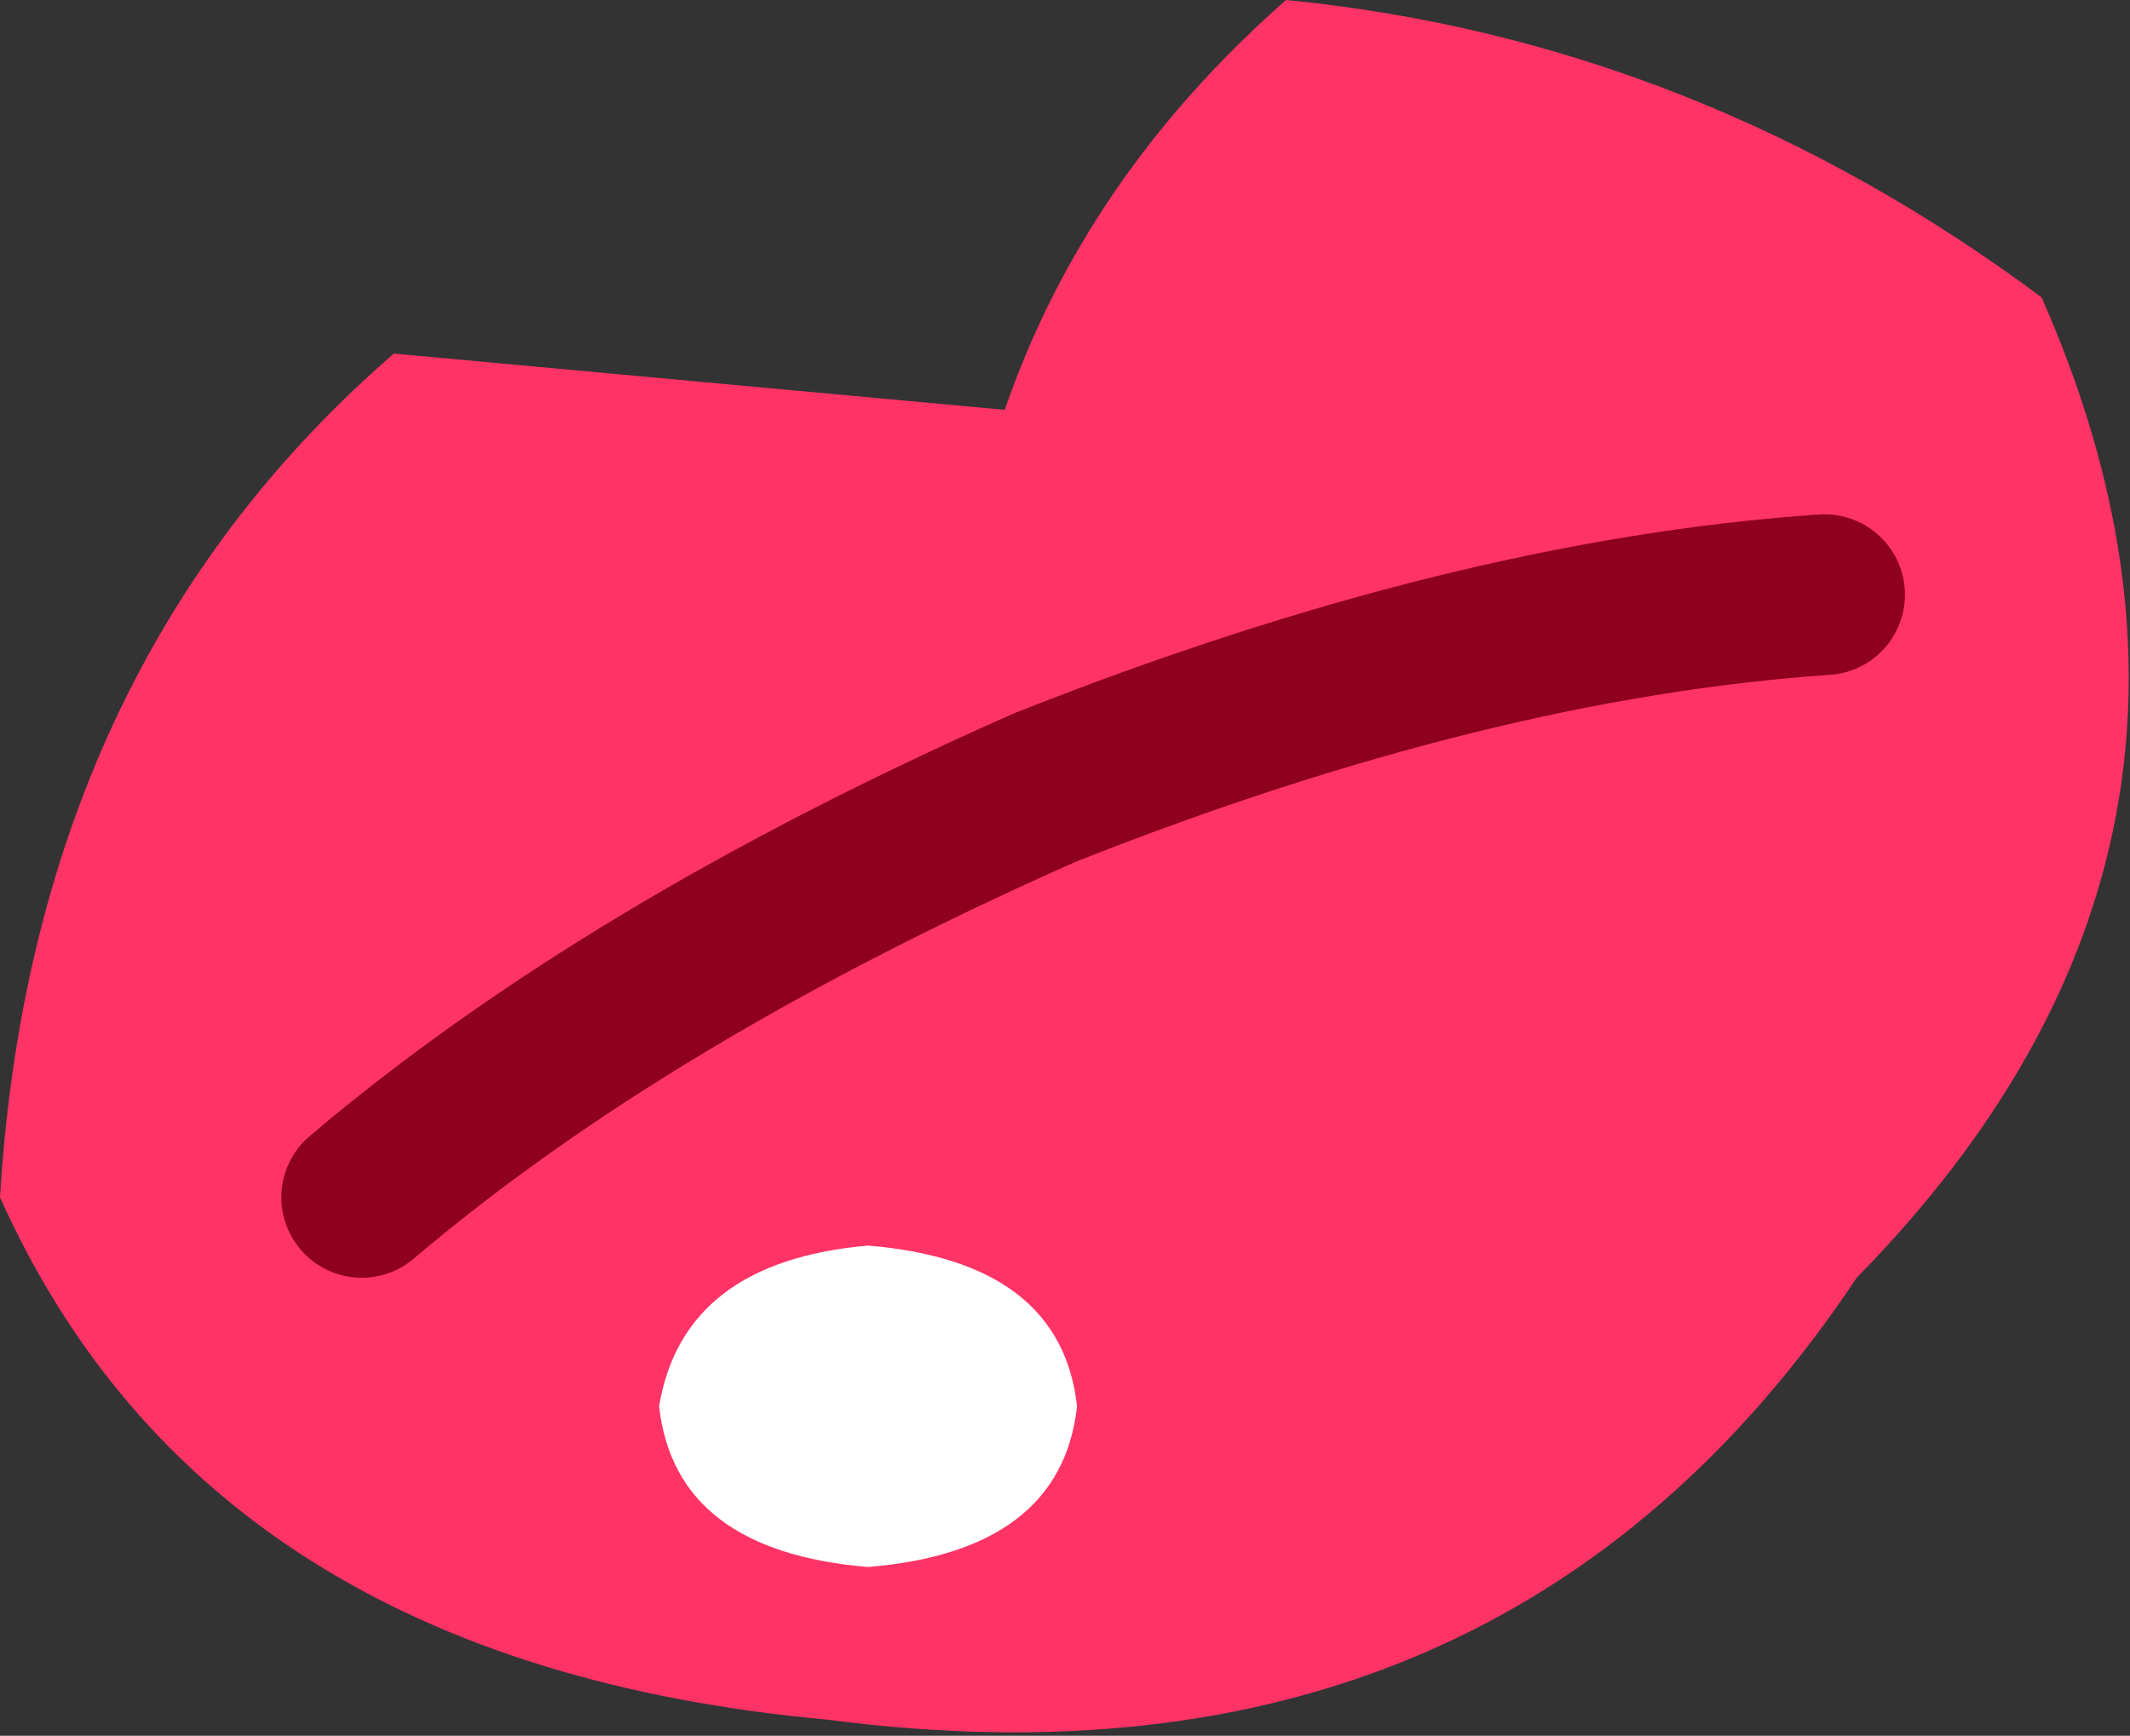
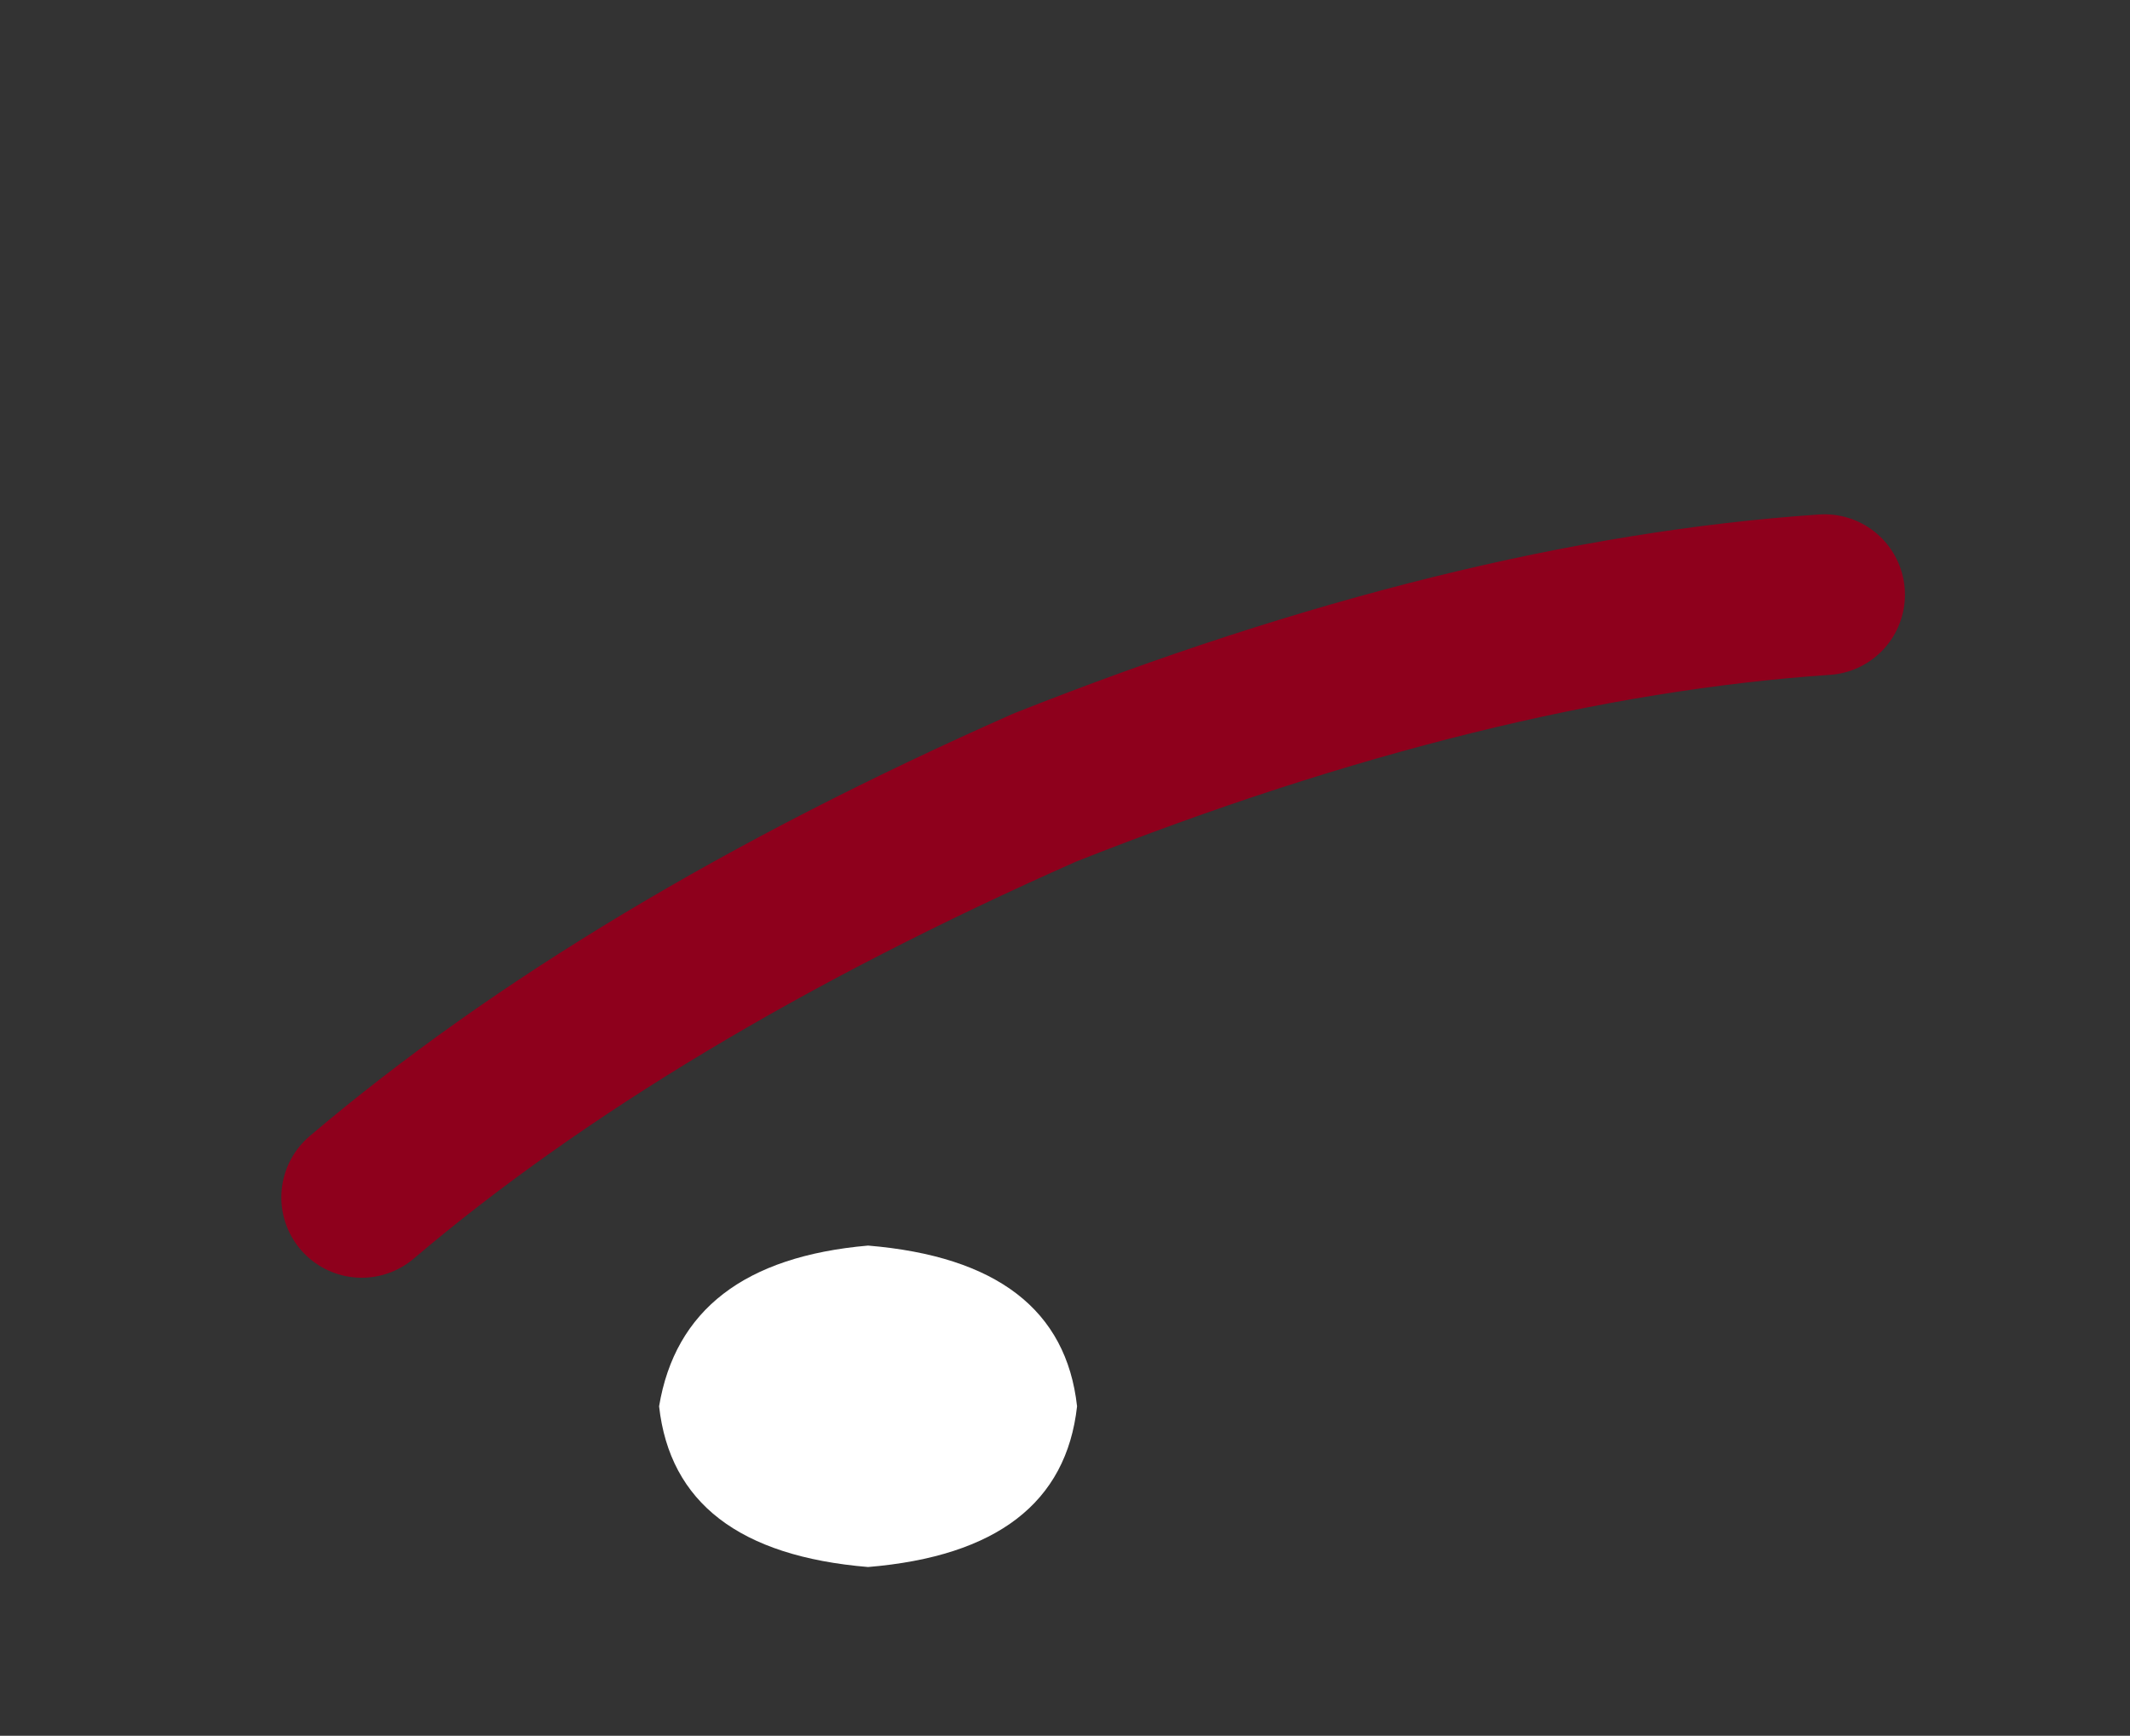
<svg xmlns="http://www.w3.org/2000/svg" height="10.8px" width="13.25px">
  <rect width="100%" height="100%" fill="#333333" stroke="none" />
  <g transform="matrix(1.0, 0.0, 0.0, 1.0, 6.6, 5.4)">
-     <path d="M6.1 -3.55 Q7.6 -0.15 4.95 2.55 2.75 5.85 -1.45 5.3 -5.3 4.95 -6.6 2.05 -6.4 -1.25 -4.15 -3.2 L-0.35 -2.85 Q0.15 -4.3 1.4 -5.4 3.95 -5.15 6.1 -3.55" fill="#ff3366" fill-rule="evenodd" stroke="none" />
    <path d="M4.75 -1.7 Q2.55 -1.55 -0.1 -0.5 -2.7 0.65 -4.35 2.05" fill="none" stroke="#8e001c" stroke-linecap="round" stroke-linejoin="round" stroke-width="1.0" />
    <path d="M-2.5 3.35 Q-2.35 2.45 -1.2 2.35 0.0 2.45 0.1 3.35 0.0 4.25 -1.2 4.35 -2.4 4.25 -2.5 3.35" fill="#ffffff" fill-rule="evenodd" stroke="none" />
  </g>
</svg>